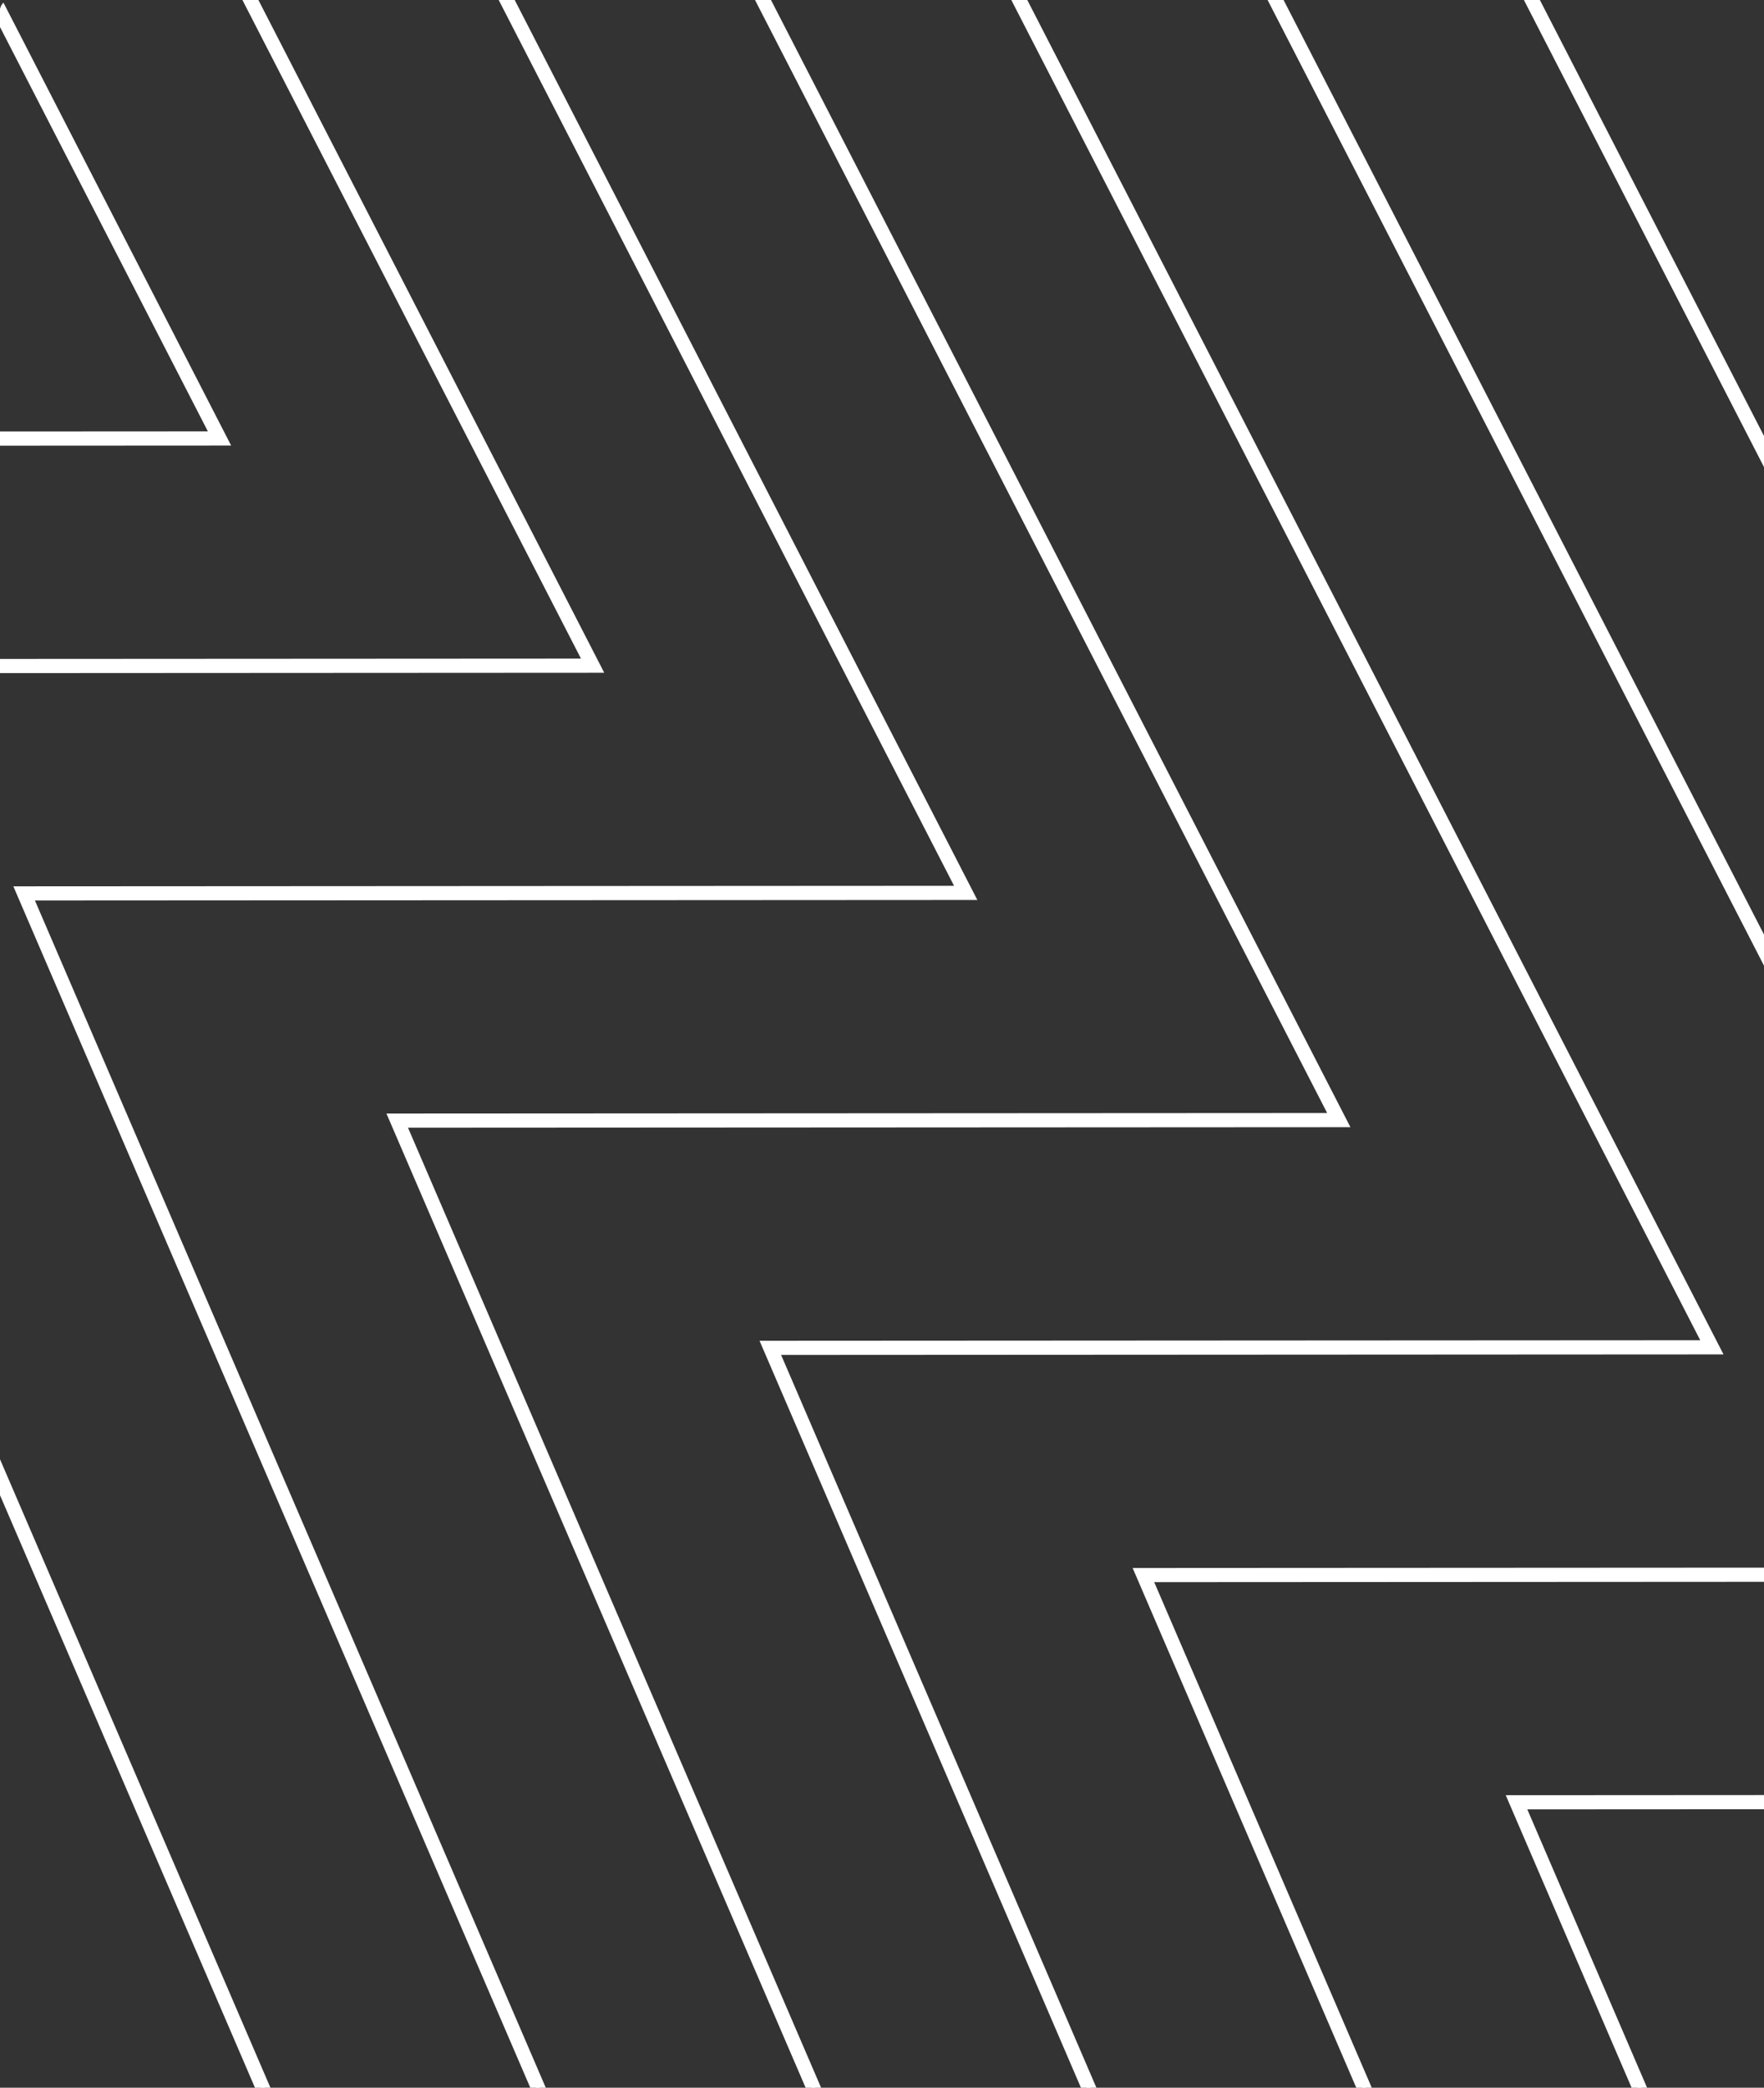
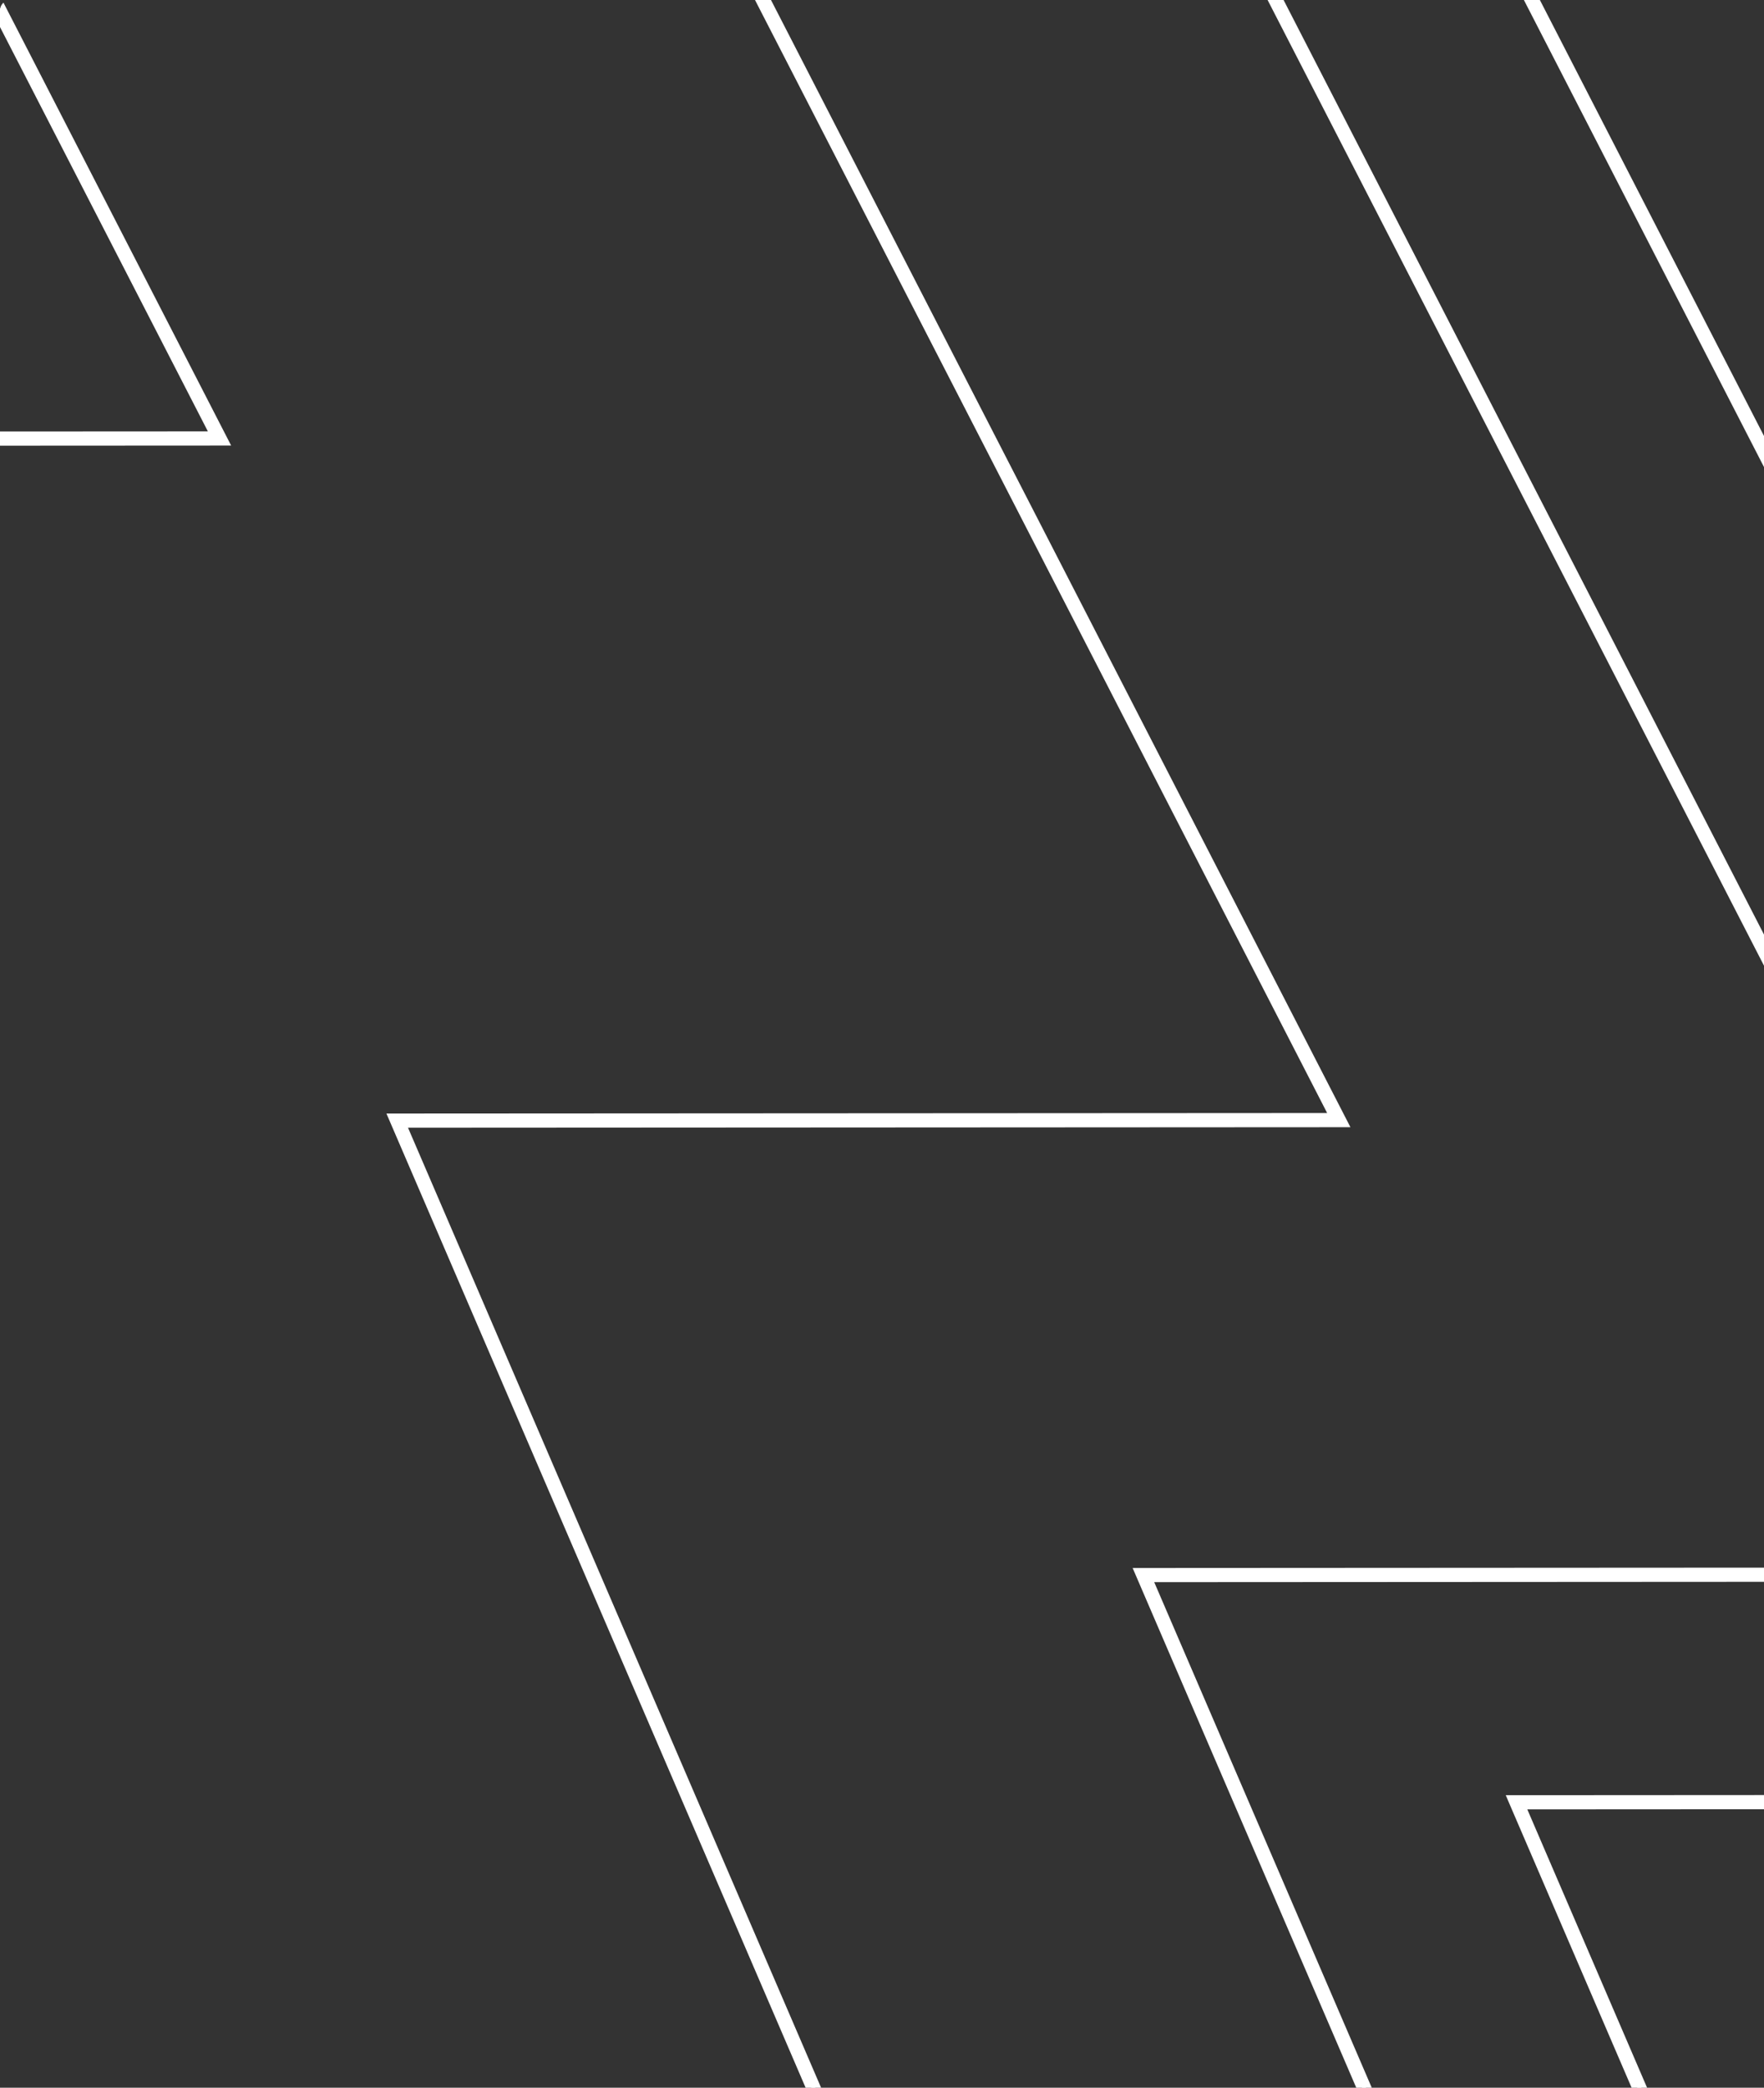
<svg xmlns="http://www.w3.org/2000/svg" width="338" height="400" viewBox="0 0 338 400">
  <rect x="0" y="0" width="338" height="400" fill="#333333" stroke="none" />
  <defs>
    <clipPath id="clip-path">
      <rect id="Rectangle_652" data-name="Rectangle 652" width="338" height="400" rx="2" transform="translate(1407 1517)" fill="#f6f6f6" />
    </clipPath>
  </defs>
  <g id="Eclair_footer" data-name="Eclair footer" transform="translate(-1407 -1517)" clip-path="url(#clip-path)">
    <g id="Distock_Motif_éclair_blanc" data-name="Distock_Motif éclair_blanc" transform="translate(1783.093 2398.851)">
-       <path id="Tracé_1001" data-name="Tracé 1001" d="M1616.256,888.47,1389.8,362.213l-.216-.5h.547l179.822-.1L1385.44,2.691l.642-.331,185.054,359.968h-.591l-179.865.1,226.238,525.75Z" transform="translate(-1261.174 -768.003)" fill="#fff" stroke="#fff" stroke-width="2" />
      <path id="Tracé_1002" data-name="Tracé 1002" d="M1404.636,759.6,1177.962,232.84h.547l179.822-.1L1173.82-126.179l.642-.331,185.055,359.968h-.591l-179.865.1L1405.3,759.312Z" transform="translate(-1121.044 -682.667)" fill="#fff" stroke="#fff" stroke-width="2" />
-       <path id="Tracé_1003" data-name="Tracé 1003" d="M1193.016,630.73,966.342,103.97h.547l179.822-.1L962.2-255.049l.642-.331L1147.9,104.588h-.591l-179.866.1,226.242,525.75Z" transform="translate(-980.913 -597.332)" fill="#fff" stroke="#fff" stroke-width="2" />
      <path id="Tracé_1004" data-name="Tracé 1004" d="M981.4,501.866,754.938-24.387l-.216-.507h.547L935.091-25,750.58-383.909l.642-.331L936.277-24.272h-.591l-179.866.1L982.061,501.583Z" transform="translate(-840.783 -512.004)" fill="#fff" stroke="#fff" stroke-width="2" />
      <path id="Tracé_1005" data-name="Tracé 1005" d="M769.776,373,543.1-153.76h.551l179.818-.1L538.96-512.779l.642-.331L724.657-153.142h-.591l-179.866.1,226.242,525.75Z" transform="translate(-700.652 -426.669)" fill="#fff" stroke="#fff" stroke-width="2" />
-       <path id="Tracé_1006" data-name="Tracé 1006" d="M558.156,244.13,331.482-282.63h.551l179.818-.1L327.34-641.649l.642-.331L513.036-282.012h-.591l-179.866.1,226.242,525.75Z" transform="translate(-560.522 -341.334)" fill="#fff" stroke="#fff" stroke-width="2" />
      <path id="Tracé_1007" data-name="Tracé 1007" d="M346.536,115.26,120.078-411l-.216-.5h.551l179.818-.1L115.72-770.519l.642-.331L301.417-410.882h-.591l-179.866.1L347.2,114.972Z" transform="translate(-420.391 -255.998)" fill="#fff" stroke="#fff" stroke-width="2" />
-       <path id="Tracé_1008" data-name="Tracé 1008" d="M134.916-13.6-91.758-540.364h.551l179.818-.1L-95.9-899.379l.642-.331L89.8-539.746h-.591l-179.866.1L135.581-13.888Z" transform="translate(-280.261 -170.67)" fill="#fff" stroke="#fff" stroke-width="2" />
-       <path id="Tracé_1009" data-name="Tracé 1009" d="M-76.7-142.474-303.378-669.23l.551,0,179.822-.1L-307.52-1028.249l.642-.331L-121.82-668.612h-.595l-179.866.1,226.242,525.75Z" transform="translate(-140.13 -85.335)" fill="#fff" stroke="#fff" stroke-width="2" />
      <path id="Tracé_1010" data-name="Tracé 1010" d="M-288.324-271.34-514.782-797.6l-.216-.5h.551l179.822-.1L-519.14-1157.119l.642-.331L-333.44-797.482h-.595l-179.866.1,226.242,525.75Z" transform="translate(0 0)" fill="#fff" stroke="#fff" stroke-width="2" />
    </g>
  </g>
</svg>